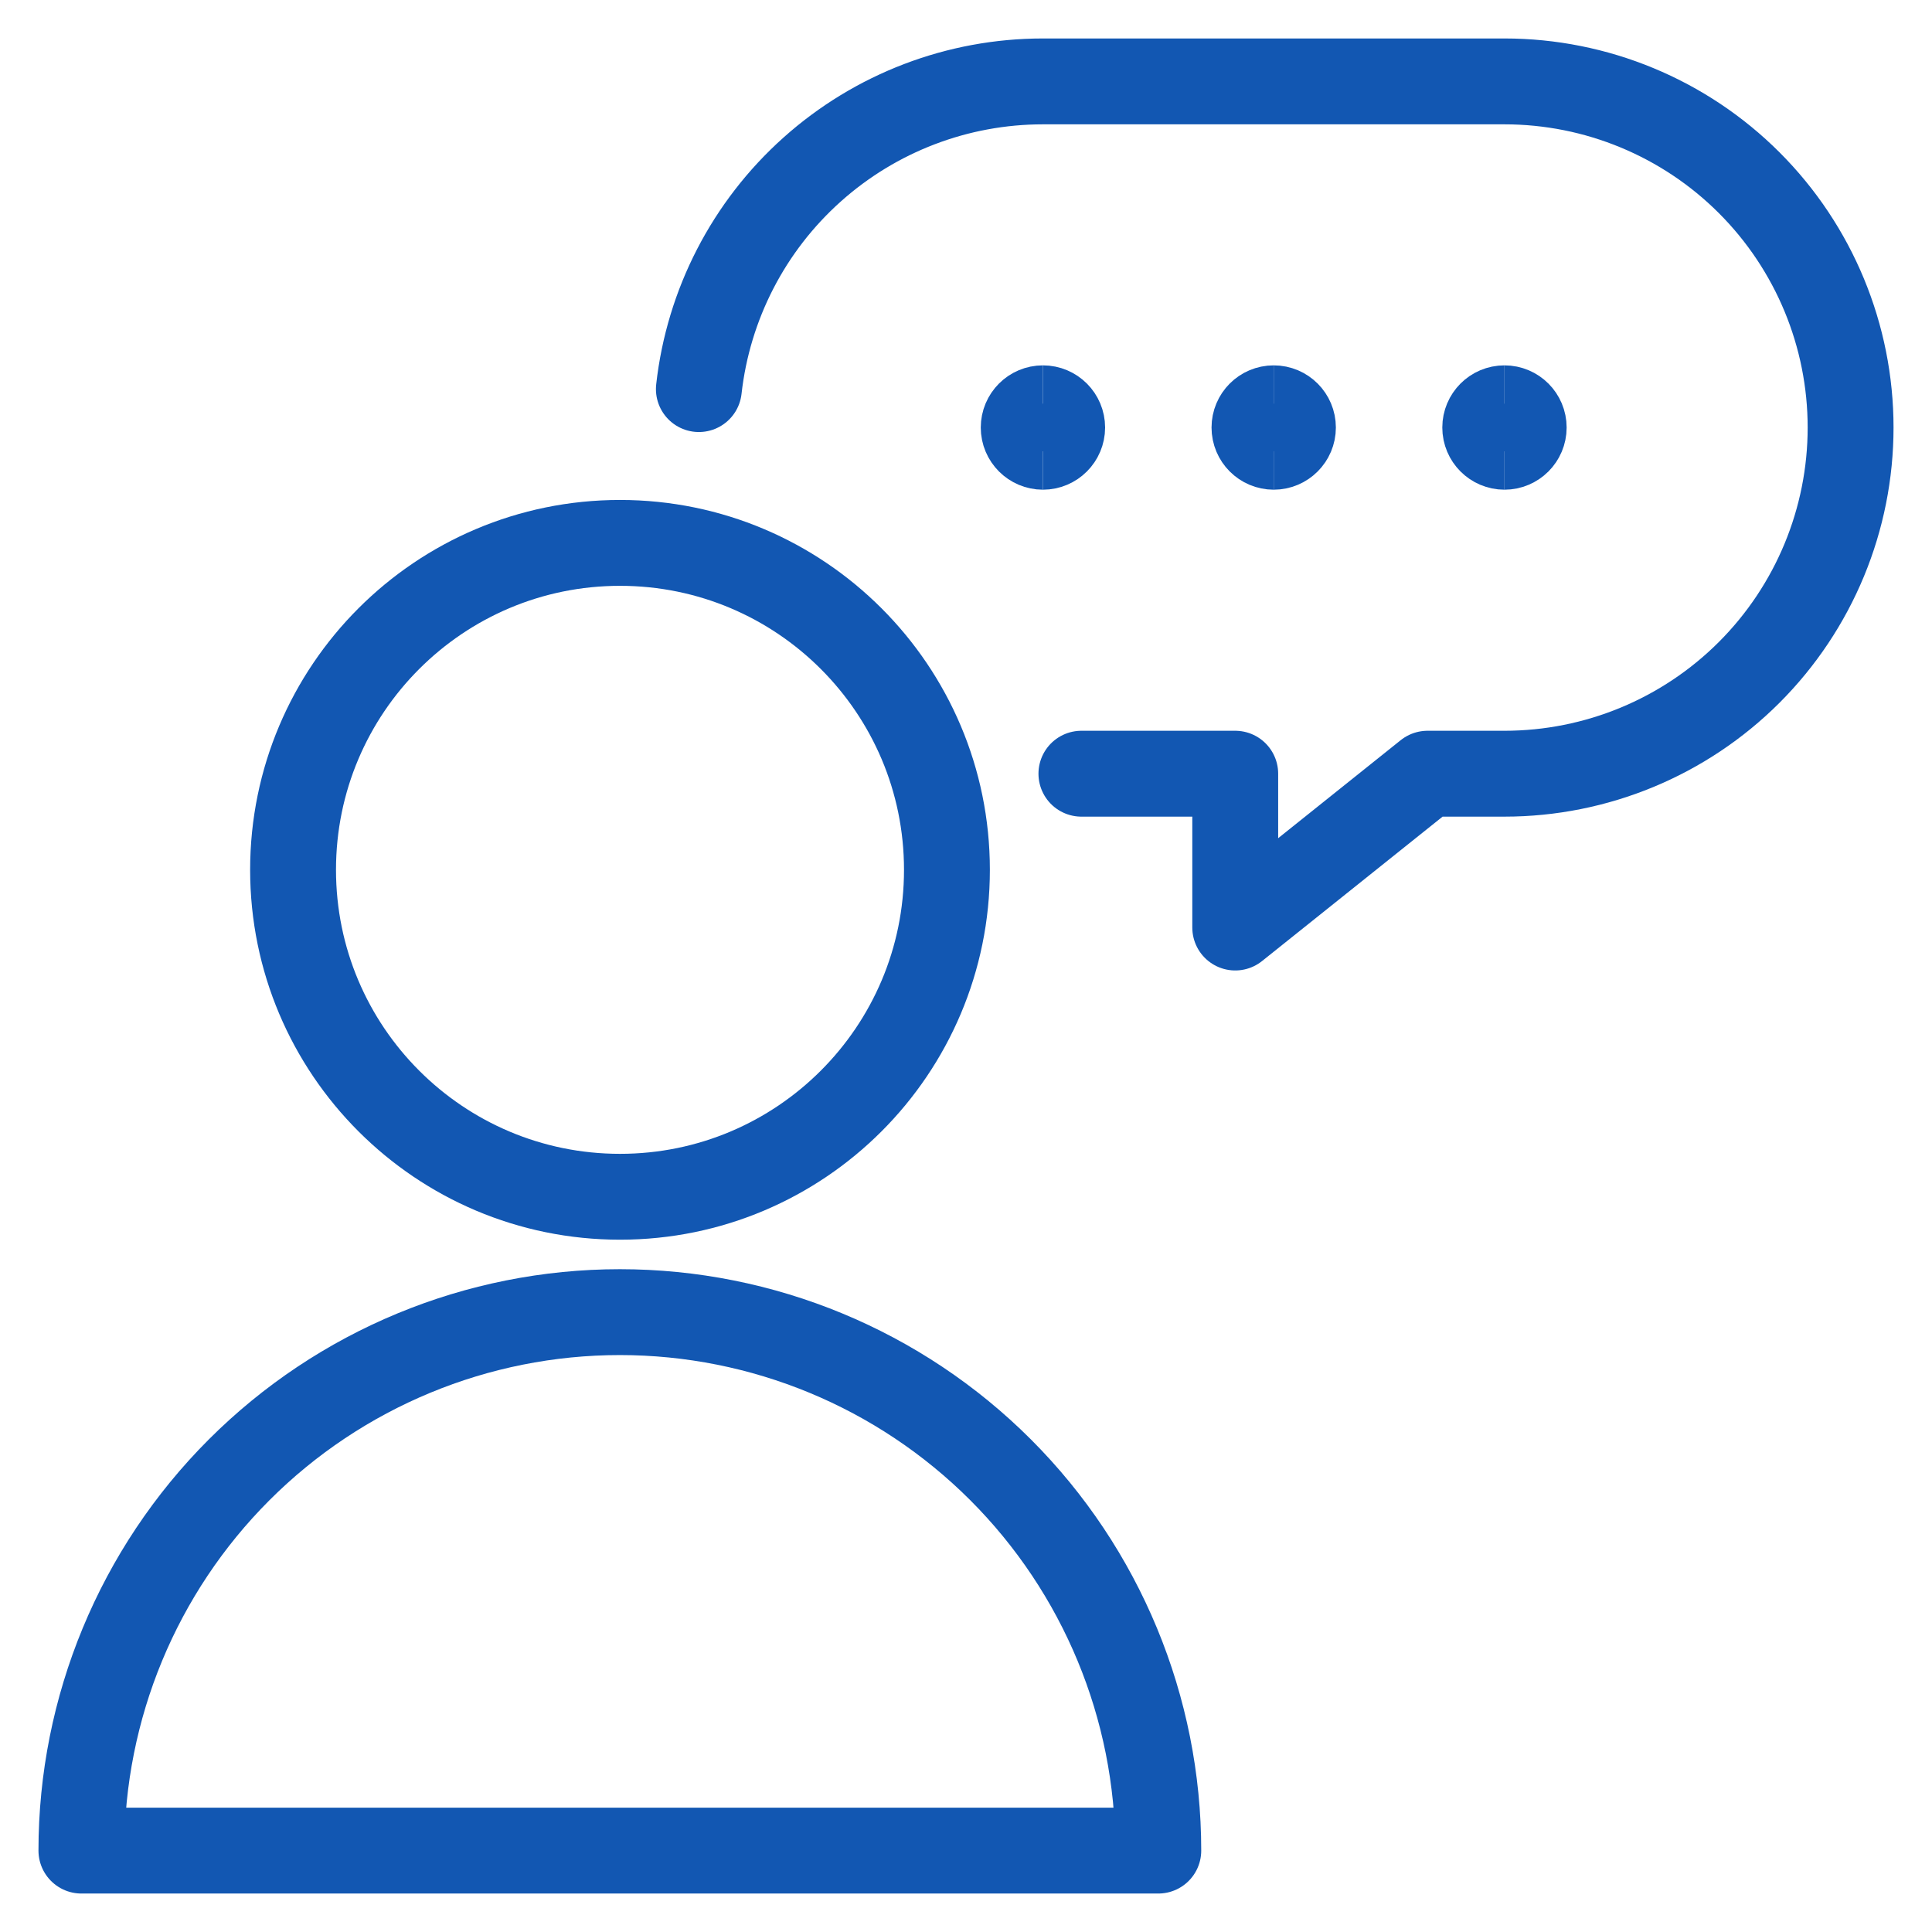
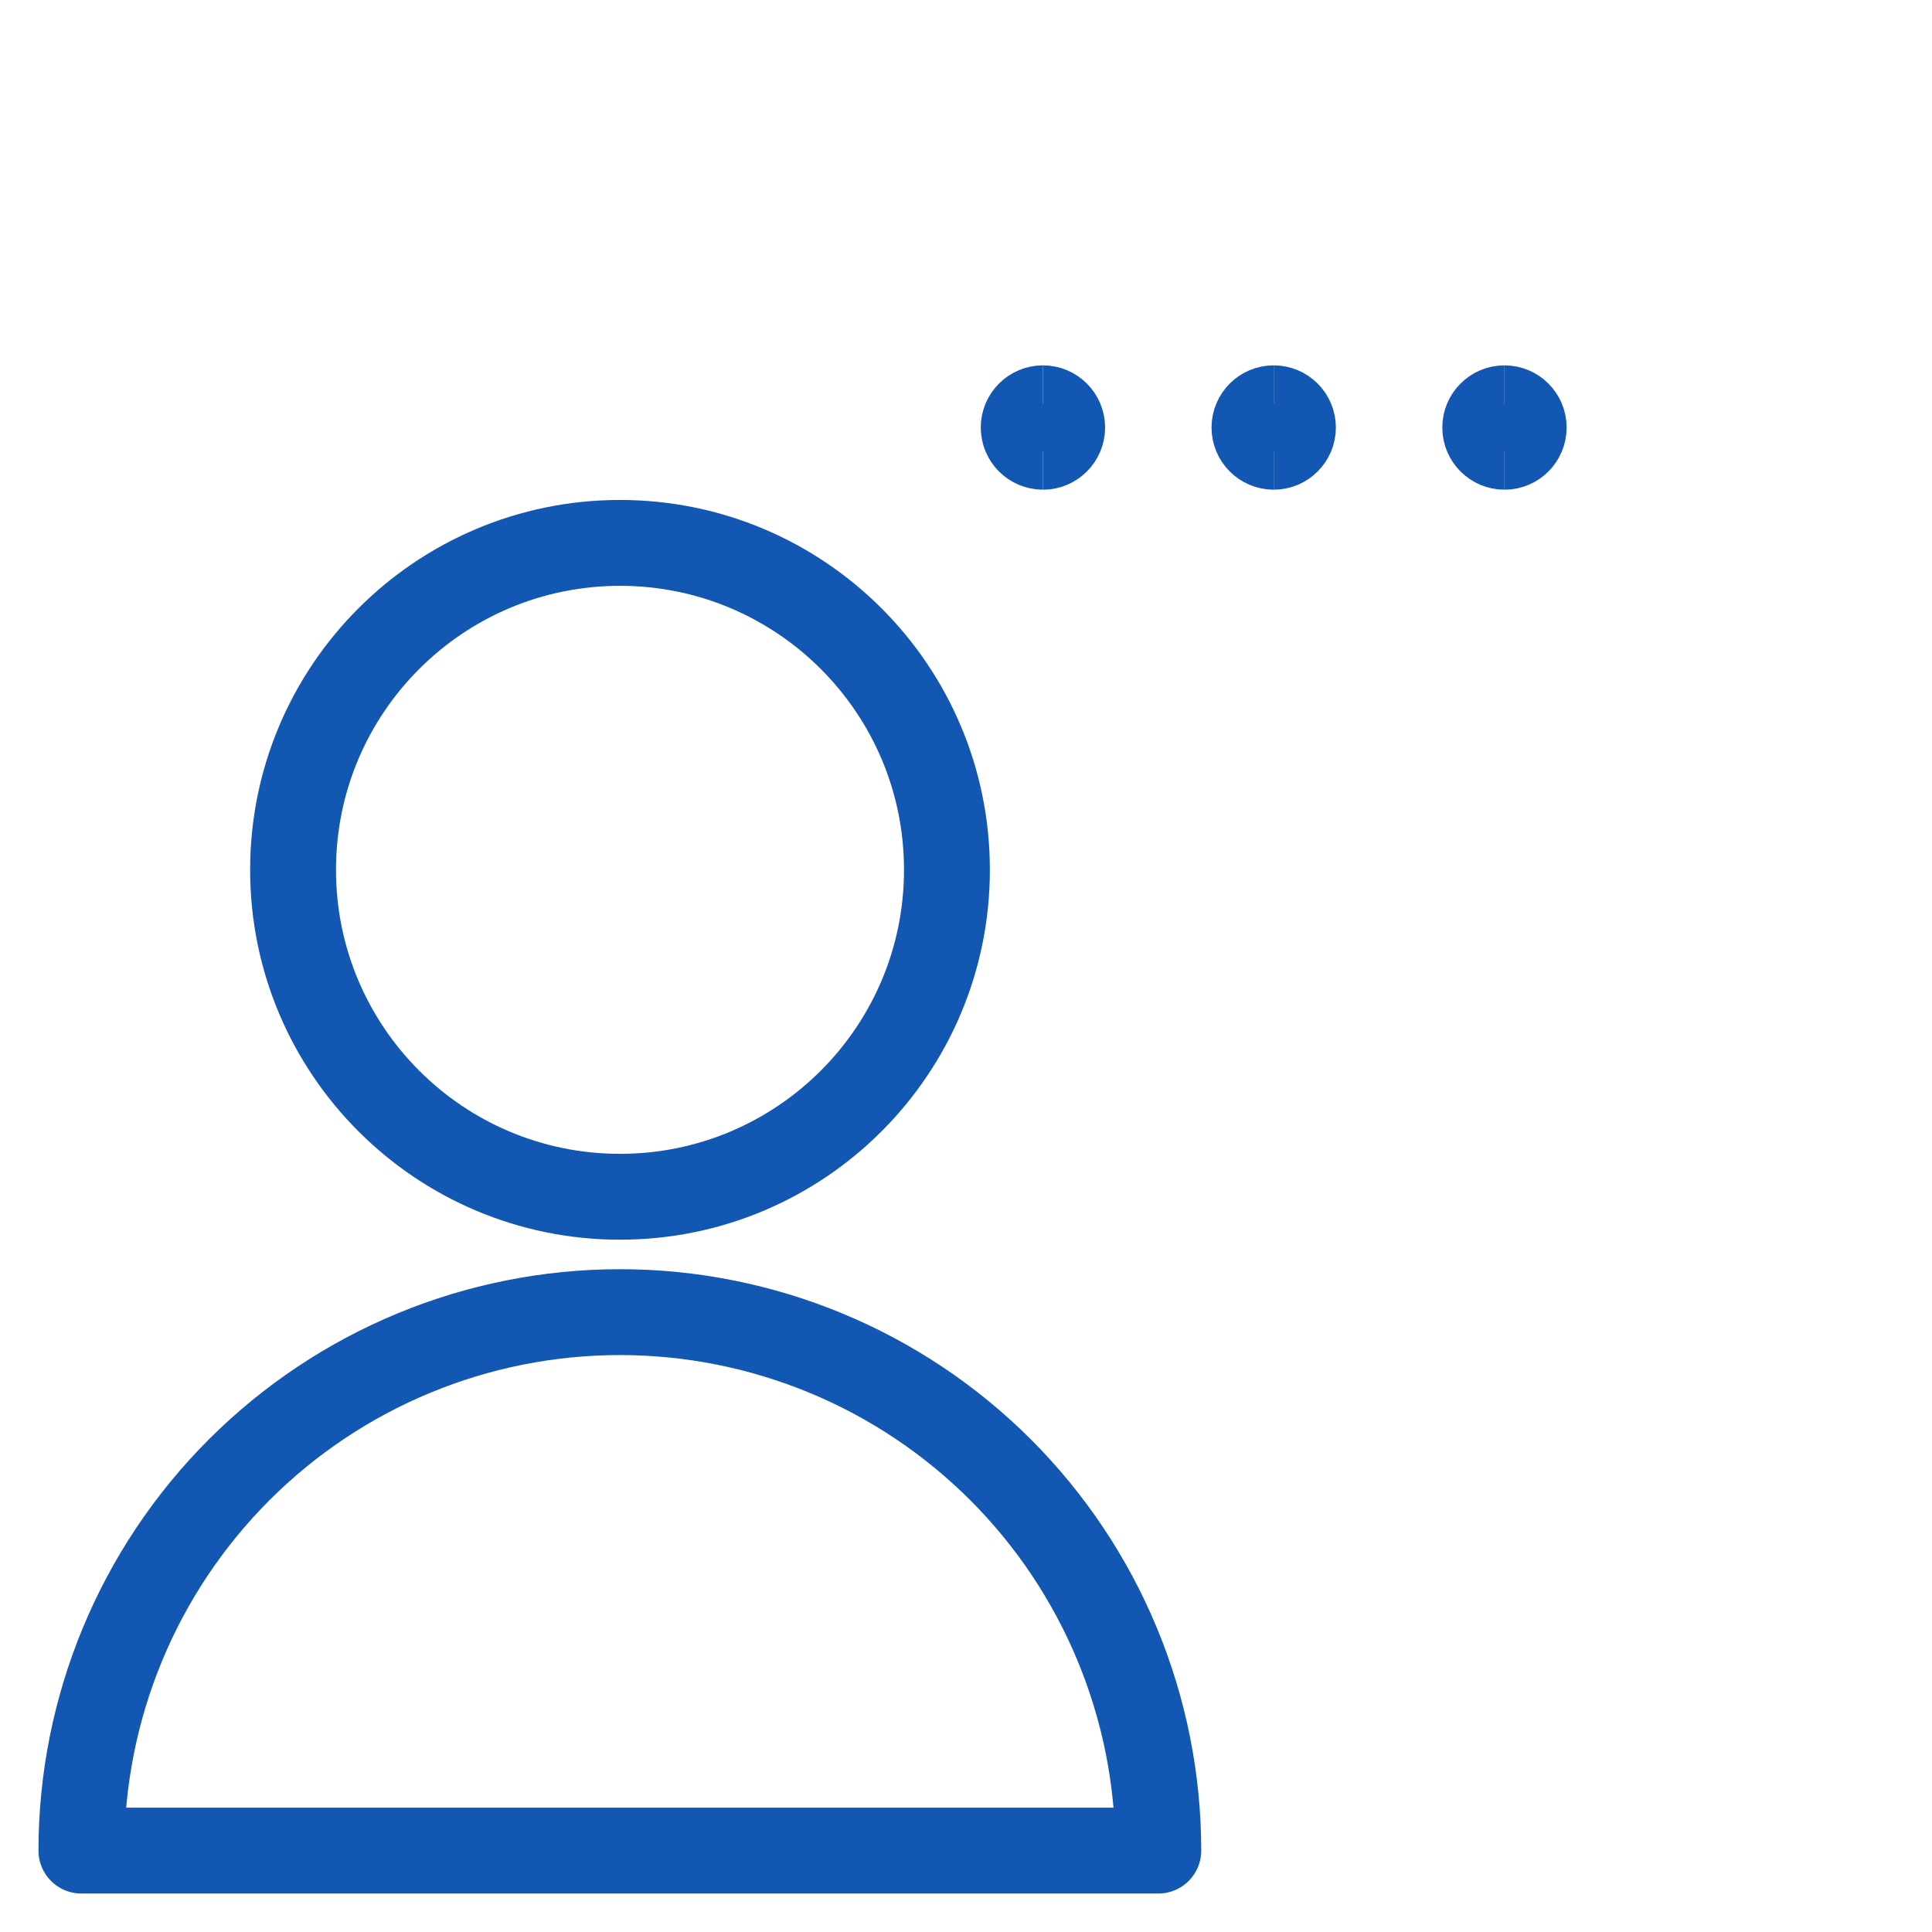
<svg xmlns="http://www.w3.org/2000/svg" fill="none" viewBox="-1 -1 45 45" id="Messages-People-Person-Bubble-Oval-1--Streamline-Ultimate.svg" height="45" width="45">
  <desc>Messages People Person Bubble Oval 1 Streamline Icon: https://streamlinehq.com</desc>
  <path stroke="#1257b2" stroke-linecap="round" stroke-linejoin="round" d="M13.441 26.875c4.205 0 7.615 -3.409 7.615 -7.615 0 -4.205 -3.409 -7.615 -7.615 -7.615 -4.205 0 -7.615 3.409 -7.615 7.615 0 4.205 3.409 7.615 7.615 7.615Z" stroke-width="2" />
  <path stroke="#1257b2" stroke-linecap="round" stroke-linejoin="round" d="M0.896 42.104c0 -3.326 1.321 -6.516 3.673 -8.868C6.921 30.884 10.111 29.562 13.438 29.562c3.326 0 6.516 1.321 8.868 3.673C24.658 35.588 25.979 38.778 25.979 42.104H0.896Z" stroke-width="2" />
-   <path stroke="#1257b2" stroke-linecap="round" stroke-linejoin="round" d="M24.188 17.021h3.583v3.583l4.479 -3.583h1.792c2.138 0 4.189 -0.849 5.701 -2.361C41.255 13.147 42.104 11.097 42.104 8.958c0 -2.138 -0.849 -4.189 -2.361 -5.701C38.231 1.745 36.18 0.896 34.042 0.896h-10.75c-1.984 -0 -3.897 0.73 -5.376 2.053 -1.479 1.322 -2.418 3.143 -2.638 5.114" stroke-width="2" />
  <path stroke="#1257b2" d="M23.292 9.406c-0.247 0 -0.448 -0.201 -0.448 -0.448s0.2 -0.448 0.448 -0.448" stroke-width="2" />
  <path stroke="#1257b2" d="M23.292 9.406c0.247 0 0.448 -0.201 0.448 -0.448s-0.2 -0.448 -0.448 -0.448" stroke-width="2" />
  <path stroke="#1257b2" d="M28.667 9.406c-0.247 0 -0.448 -0.201 -0.448 -0.448s0.2 -0.448 0.448 -0.448" stroke-width="2" />
  <path stroke="#1257b2" d="M28.667 9.406c0.247 0 0.448 -0.201 0.448 -0.448s-0.2 -0.448 -0.448 -0.448" stroke-width="2" />
  <g>
    <path stroke="#1257b2" d="M34.042 9.406c-0.247 0 -0.448 -0.201 -0.448 -0.448s0.2 -0.448 0.448 -0.448" stroke-width="2" />
    <path stroke="#1257b2" d="M34.042 9.406c0.247 0 0.448 -0.201 0.448 -0.448s-0.2 -0.448 -0.448 -0.448" stroke-width="2" />
  </g>
</svg>